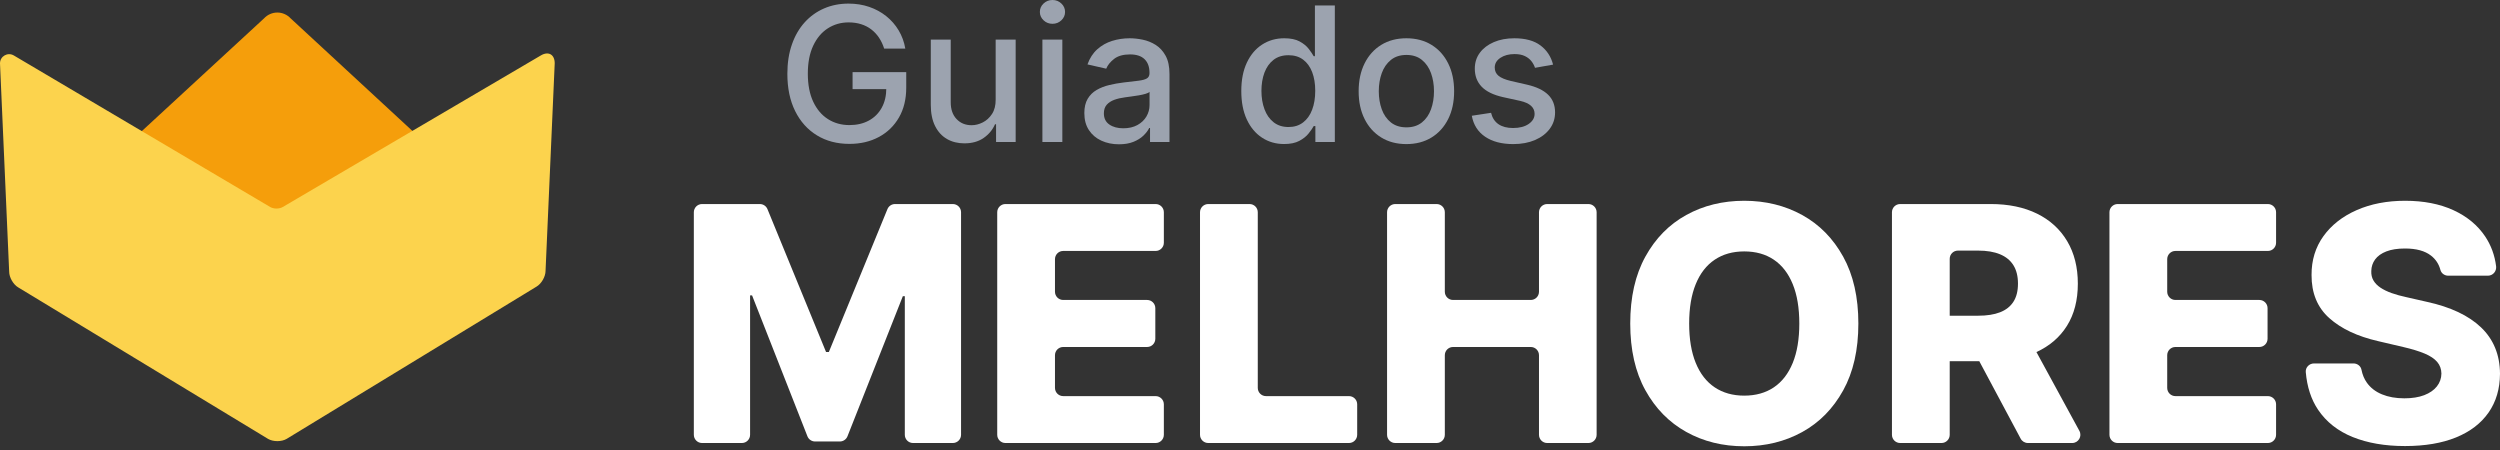
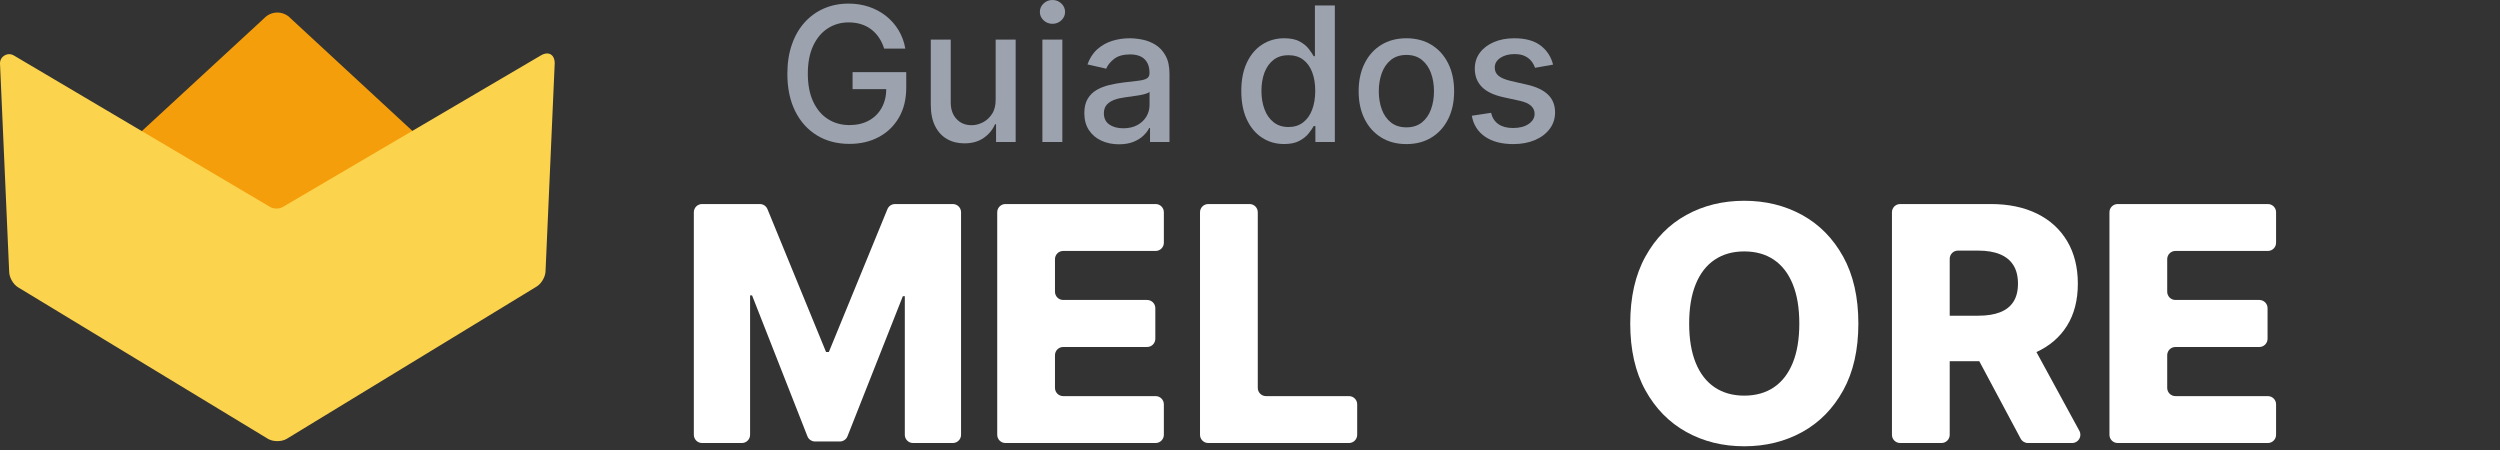
<svg xmlns="http://www.w3.org/2000/svg" width="200" height="36" viewBox="0 0 200 36" fill="none">
  <rect x="0" y="0" width="200" height="36" fill="#333333" stroke="none" />
  <g clip-path="url(#clip0_85_952)">
    <path d="M10.997 10.809L21.117 1.475C21.706 0.846 22.67 0.847 23.258 1.476L33.354 10.809L22.982 16.965C22.573 17.208 21.902 17.21 21.491 16.969L10.997 10.809Z" fill="#F59E0B" />
    <path d="M1.106 4.437L21.616 16.561C21.891 16.724 22.341 16.724 22.617 16.563L43.273 4.432C43.88 4.075 44.377 4.359 44.377 5.064L43.644 21.667C43.644 22.128 43.318 22.697 42.92 22.931L22.93 35.111C22.522 35.35 21.855 35.351 21.446 35.112L1.459 22.993C1.06 22.759 0.733 22.19 0.733 21.727L0 5.068C0 4.5 0.617 4.148 1.106 4.437Z" fill="#FCD34D" />
    <path d="M56.164 16.323H60.789C61.055 16.323 61.296 16.484 61.397 16.731L66.084 28.16H66.308L70.995 16.731C71.096 16.484 71.336 16.323 71.603 16.323H76.227C76.59 16.323 76.884 16.617 76.884 16.98V34.784C76.884 35.147 76.59 35.441 76.227 35.441H73.042C72.679 35.441 72.385 35.147 72.385 34.784V23.698H72.226L67.798 34.904C67.699 35.155 67.456 35.319 67.186 35.319H65.206C64.936 35.319 64.693 35.154 64.594 34.903L60.166 23.633H60.007V34.784C60.007 35.147 59.713 35.441 59.35 35.441H56.164C55.801 35.441 55.507 35.147 55.507 34.784V16.98C55.507 16.617 55.801 16.323 56.164 16.323Z" fill="white" />
    <path d="M79.778 34.784V16.98C79.778 16.617 80.072 16.323 80.435 16.323H92.451C92.814 16.323 93.108 16.617 93.108 16.98V19.419C93.108 19.782 92.814 20.076 92.451 20.076H85.055C84.692 20.076 84.398 20.37 84.398 20.733V23.339C84.398 23.702 84.692 23.997 85.055 23.997H91.769C92.132 23.997 92.426 24.291 92.426 24.654V27.101C92.426 27.464 92.132 27.759 91.769 27.759H85.055C84.692 27.759 84.398 28.053 84.398 28.416V31.031C84.398 31.394 84.692 31.689 85.055 31.689H92.451C92.814 31.689 93.108 31.983 93.108 32.346V34.784C93.108 35.147 92.814 35.441 92.451 35.441H80.435C80.072 35.441 79.778 35.147 79.778 34.784Z" fill="white" />
    <path d="M96.001 34.784V16.98C96.001 16.617 96.296 16.323 96.659 16.323H99.965C100.328 16.323 100.622 16.617 100.622 16.98V31.031C100.622 31.394 100.916 31.689 101.279 31.689H107.918C108.281 31.689 108.575 31.983 108.575 32.346V34.784C108.575 35.147 108.281 35.441 107.918 35.441H96.659C96.296 35.441 96.001 35.147 96.001 34.784Z" fill="white" />
-     <path d="M110.965 34.784V16.98C110.965 16.617 111.259 16.323 111.622 16.323H114.929C115.292 16.323 115.586 16.617 115.586 16.98V23.339C115.586 23.702 115.88 23.997 116.243 23.997H122.462C122.825 23.997 123.119 23.702 123.119 23.339V16.98C123.119 16.617 123.413 16.323 123.776 16.323H127.073C127.436 16.323 127.73 16.617 127.73 16.98V34.784C127.73 35.147 127.436 35.441 127.073 35.441H123.776C123.413 35.441 123.119 35.147 123.119 34.784V28.416C123.119 28.053 122.825 27.759 122.462 27.759H116.243C115.88 27.759 115.586 28.053 115.586 28.416V34.784C115.586 35.147 115.292 35.441 114.929 35.441H111.622C111.259 35.441 110.965 35.147 110.965 34.784Z" fill="white" />
    <path d="M148.669 25.882C148.669 27.986 148.264 29.769 147.455 31.231C146.646 32.693 145.552 33.805 144.174 34.564C142.796 35.323 141.25 35.702 139.539 35.702C137.821 35.702 136.275 35.32 134.9 34.554C133.524 33.789 132.433 32.676 131.628 31.217C130.822 29.758 130.419 27.98 130.419 25.882C130.419 23.779 130.822 21.996 131.628 20.533C132.433 19.071 133.524 17.96 134.9 17.201C136.275 16.442 137.821 16.062 139.539 16.062C141.25 16.062 142.796 16.442 144.174 17.201C145.552 17.96 146.646 19.071 147.455 20.533C148.264 21.996 148.669 23.779 148.669 25.882ZM143.945 25.882C143.945 24.638 143.769 23.586 143.417 22.727C143.066 21.868 142.562 21.218 141.905 20.776C141.249 20.334 140.46 20.113 139.539 20.113C138.624 20.113 137.837 20.334 137.178 20.776C136.517 21.218 136.012 21.868 135.661 22.727C135.309 23.586 135.133 24.638 135.133 25.882C135.133 27.127 135.309 28.179 135.661 29.038C136.012 29.896 136.517 30.547 137.178 30.989C137.837 31.43 138.624 31.651 139.539 31.651C140.46 31.651 141.249 31.43 141.905 30.989C142.562 30.547 143.066 29.896 143.417 29.038C143.769 28.179 143.945 27.127 143.945 25.882Z" fill="white" />
    <path d="M151.356 34.784V16.98C151.356 16.617 151.65 16.323 152.013 16.323H159.253C160.684 16.323 161.921 16.58 162.964 17.093C164.006 17.607 164.811 18.341 165.377 19.297C165.943 20.252 166.227 21.383 166.227 22.69C166.227 24.015 165.937 25.14 165.358 26.064C164.78 26.988 163.958 27.692 162.894 28.174C161.83 28.656 160.57 28.897 159.113 28.897H154.79C154.42 28.897 154.119 28.597 154.119 28.226V25.928C154.119 25.557 154.42 25.257 154.79 25.257H158.255C158.952 25.257 159.535 25.165 160.005 24.982C160.475 24.798 160.831 24.518 161.073 24.141C161.316 23.765 161.438 23.281 161.438 22.69C161.438 22.099 161.316 21.609 161.073 21.22C160.831 20.831 160.473 20.538 160.001 20.342C159.527 20.146 158.945 20.048 158.255 20.048H156.634C156.271 20.048 155.977 20.342 155.977 20.705V34.784C155.977 35.147 155.682 35.441 155.32 35.441H152.013C151.65 35.441 151.356 35.147 151.356 34.784ZM162.31 27.054L166.351 34.469C166.589 34.907 166.272 35.441 165.774 35.441H162.233C161.99 35.441 161.767 35.307 161.653 35.093L157.699 27.691C157.46 27.244 157.784 26.704 158.29 26.704H161.721C161.966 26.704 162.192 26.838 162.31 27.054Z" fill="white" />
    <path d="M168.756 34.784V16.98C168.756 16.617 169.05 16.323 169.413 16.323H181.429C181.792 16.323 182.086 16.617 182.086 16.98V19.419C182.086 19.782 181.792 20.076 181.429 20.076H174.034C173.671 20.076 173.377 20.37 173.377 20.733V23.339C173.377 23.702 173.671 23.997 174.034 23.997H180.748C181.111 23.997 181.405 24.291 181.405 24.654V27.101C181.405 27.464 181.111 27.759 180.748 27.759H174.034C173.671 27.759 173.377 28.053 173.377 28.416V31.031C173.377 31.394 173.671 31.689 174.034 31.689H181.429C181.792 31.689 182.086 31.983 182.086 32.346V34.784C182.086 35.147 181.792 35.441 181.429 35.441H169.413C169.05 35.441 168.756 35.147 168.756 34.784Z" fill="white" />
-     <path d="M195.856 22.055C195.57 22.055 195.307 21.872 195.234 21.596C195.11 21.127 194.861 20.746 194.487 20.454C193.999 20.071 193.304 19.88 192.402 19.88C191.804 19.88 191.306 19.958 190.908 20.113C190.509 20.269 190.21 20.482 190.011 20.753C189.812 21.023 189.71 21.333 189.703 21.682C189.691 21.968 189.748 22.22 189.877 22.438C190.004 22.656 190.19 22.847 190.436 23.012C190.682 23.177 190.98 23.321 191.328 23.446C191.676 23.57 192.069 23.679 192.504 23.772L194.147 24.146C195.092 24.351 195.928 24.625 196.654 24.967C197.378 25.31 197.989 25.717 198.483 26.191C198.978 26.663 199.353 27.208 199.608 27.824C199.863 28.44 199.994 29.131 200 29.896C199.994 31.104 199.688 32.14 199.085 33.005C198.481 33.87 197.614 34.532 196.485 34.993C195.355 35.453 193.994 35.684 192.402 35.684C190.802 35.684 189.408 35.444 188.219 34.965C187.031 34.486 186.107 33.758 185.447 32.781C184.892 31.959 184.564 30.953 184.462 29.766C184.43 29.391 184.744 29.075 185.12 29.075H188.282C188.584 29.075 188.859 29.28 188.917 29.577C188.996 29.976 189.14 30.322 189.349 30.615C189.641 31.026 190.044 31.337 190.558 31.548C191.071 31.76 191.667 31.866 192.346 31.866C192.967 31.866 193.498 31.782 193.937 31.614C194.375 31.446 194.713 31.212 194.949 30.914C195.186 30.615 195.308 30.273 195.313 29.887C195.308 29.526 195.195 29.216 194.978 28.958C194.76 28.7 194.425 28.476 193.974 28.286C193.523 28.096 192.949 27.921 192.252 27.759L190.254 27.292C188.599 26.913 187.295 26.298 186.343 25.448C185.391 24.599 184.918 23.449 184.924 21.999C184.918 20.817 185.235 19.781 185.877 18.89C186.517 18.001 187.404 17.307 188.536 16.809C189.669 16.311 190.96 16.062 192.411 16.062C193.891 16.062 195.179 16.313 196.27 16.813C197.362 17.314 198.21 18.016 198.815 18.918C199.287 19.625 199.578 20.42 199.689 21.302C199.738 21.699 199.433 22.055 199.033 22.055L195.856 22.055Z" fill="white" />
    <path d="M70.734 3.888C70.631 3.565 70.493 3.274 70.321 3.016C70.148 2.759 69.943 2.538 69.705 2.355C69.467 2.172 69.195 2.032 68.891 1.936C68.587 1.84 68.254 1.792 67.891 1.792C67.276 1.792 66.721 1.95 66.227 2.267C65.733 2.583 65.342 3.047 65.056 3.657C64.77 4.266 64.626 5.012 64.626 5.894C64.626 6.779 64.771 7.528 65.059 8.14C65.347 8.751 65.741 9.216 66.243 9.532C66.744 9.849 67.315 10.007 67.955 10.007C68.549 10.007 69.067 9.886 69.51 9.644C69.953 9.402 70.296 9.06 70.539 8.617C70.783 8.175 70.905 7.653 70.905 7.052L71.332 7.131H68.206V5.771H72.499V7.014C72.499 7.932 72.305 8.728 71.916 9.401C71.526 10.075 70.989 10.595 70.305 10.961C69.62 11.328 68.837 11.511 67.955 11.511C66.967 11.511 66.099 11.284 65.355 10.828C64.61 10.373 64.029 9.727 63.613 8.889C63.197 8.052 62.989 7.057 62.989 5.905C62.989 5.034 63.11 4.251 63.352 3.558C63.593 2.864 63.934 2.275 64.373 1.789C64.812 1.304 65.33 0.933 65.925 0.675C66.521 0.417 67.173 0.288 67.88 0.288C68.47 0.288 69.021 0.375 69.531 0.549C70.042 0.724 70.497 0.971 70.897 1.291C71.297 1.611 71.629 1.99 71.892 2.429C72.155 2.869 72.333 3.355 72.425 3.888L70.734 3.888Z" fill="#9CA3AF" />
    <path d="M79.653 7.964V3.168H81.253V11.362H79.685V9.943H79.6C79.411 10.38 79.11 10.744 78.695 11.034C78.281 11.323 77.766 11.468 77.151 11.468C76.625 11.468 76.16 11.352 75.756 11.119C75.353 10.886 75.036 10.54 74.807 10.081C74.577 9.623 74.463 9.056 74.463 8.38V3.168H76.058V8.188C76.058 8.746 76.212 9.191 76.522 9.521C76.832 9.852 77.233 10.017 77.727 10.017C78.026 10.017 78.324 9.943 78.621 9.793C78.918 9.644 79.165 9.418 79.362 9.116C79.559 8.814 79.657 8.429 79.653 7.964Z" fill="#9CA3AF" />
    <path d="M84.198 1.904C83.92 1.904 83.683 1.811 83.485 1.624C83.288 1.438 83.189 1.214 83.189 0.955C83.189 0.692 83.288 0.467 83.485 0.28C83.683 0.093 83.92 0 84.198 0C84.475 0 84.712 0.093 84.909 0.28C85.107 0.467 85.206 0.692 85.206 0.955C85.206 1.214 85.107 1.438 84.909 1.624C84.712 1.811 84.475 1.904 84.198 1.904ZM83.392 11.362V3.168H84.987V11.362H83.392Z" fill="#9CA3AF" />
    <path d="M89.516 11.543C88.997 11.543 88.527 11.446 88.107 11.252C87.688 11.059 87.356 10.777 87.113 10.407C86.869 10.037 86.747 9.584 86.747 9.047C86.747 8.585 86.836 8.204 87.014 7.905C87.192 7.606 87.432 7.37 87.734 7.196C88.036 7.021 88.374 6.89 88.748 6.801C89.121 6.712 89.501 6.644 89.889 6.598C90.38 6.541 90.778 6.494 91.084 6.457C91.39 6.419 91.612 6.358 91.751 6.273C91.889 6.188 91.959 6.049 91.959 5.857V5.82C91.959 5.354 91.828 4.993 91.567 4.737C91.305 4.481 90.917 4.353 90.401 4.353C89.864 4.353 89.442 4.471 89.134 4.707C88.827 4.944 88.614 5.206 88.497 5.494L86.998 5.153C87.176 4.655 87.436 4.252 87.78 3.945C88.123 3.637 88.518 3.413 88.966 3.273C89.415 3.132 89.885 3.062 90.38 3.062C90.707 3.062 91.055 3.1 91.423 3.176C91.791 3.253 92.136 3.392 92.458 3.595C92.779 3.798 93.044 4.087 93.25 4.462C93.456 4.837 93.559 5.323 93.559 5.921V11.362H92.002V10.241H91.938C91.834 10.448 91.679 10.65 91.473 10.85C91.267 11.049 91.002 11.214 90.678 11.346C90.355 11.477 89.967 11.543 89.516 11.543ZM89.863 10.263C90.303 10.263 90.681 10.176 90.996 10.002C91.311 9.827 91.55 9.599 91.716 9.316C91.881 9.033 91.964 8.73 91.964 8.406V7.35C91.907 7.407 91.798 7.46 91.636 7.508C91.474 7.556 91.29 7.597 91.084 7.631C90.878 7.664 90.677 7.694 90.481 7.721C90.285 7.748 90.122 7.77 89.99 7.788C89.681 7.827 89.399 7.893 89.145 7.985C88.891 8.078 88.688 8.21 88.537 8.382C88.386 8.555 88.31 8.783 88.31 9.068C88.31 9.463 88.456 9.761 88.748 9.962C89.039 10.162 89.411 10.263 89.863 10.263Z" fill="#9CA3AF" />
    <path d="M102.728 11.522C102.067 11.522 101.478 11.352 100.96 11.012C100.442 10.673 100.037 10.187 99.743 9.556C99.45 8.925 99.304 8.167 99.304 7.281C99.304 6.395 99.452 5.638 99.749 5.009C100.046 4.379 100.454 3.897 100.973 3.563C101.492 3.229 102.081 3.062 102.739 3.062C103.247 3.062 103.657 3.146 103.969 3.315C104.28 3.484 104.521 3.68 104.694 3.904C104.866 4.129 105 4.326 105.097 4.497H105.193V0.437H106.787V11.362H105.23V10.087H105.097C105 10.261 104.863 10.46 104.683 10.684C104.503 10.908 104.257 11.104 103.944 11.271C103.631 11.438 103.226 11.522 102.728 11.522ZM103.08 10.162C103.539 10.162 103.928 10.04 104.246 9.796C104.564 9.553 104.806 9.214 104.971 8.78C105.136 8.346 105.219 7.841 105.219 7.265C105.219 6.696 105.137 6.198 104.974 5.772C104.81 5.345 104.57 5.012 104.254 4.774C103.937 4.536 103.546 4.417 103.08 4.417C102.6 4.417 102.2 4.541 101.88 4.79C101.56 5.039 101.319 5.379 101.157 5.809C100.996 6.239 100.915 6.725 100.915 7.265C100.915 7.813 100.996 8.305 101.16 8.742C101.323 9.18 101.566 9.526 101.888 9.78C102.21 10.034 102.607 10.162 103.08 10.162Z" fill="#9CA3AF" />
    <path d="M112.511 11.527C111.743 11.527 111.072 11.351 110.5 10.999C109.928 10.647 109.483 10.155 109.167 9.521C108.85 8.888 108.692 8.149 108.692 7.302C108.692 6.452 108.85 5.709 109.167 5.073C109.483 4.436 109.928 3.942 110.5 3.59C111.072 3.238 111.743 3.062 112.511 3.062C113.279 3.062 113.949 3.238 114.522 3.59C115.094 3.942 115.539 4.436 115.855 5.073C116.172 5.709 116.33 6.452 116.33 7.302C116.33 8.149 116.172 8.888 115.855 9.521C115.539 10.155 115.094 10.647 114.522 10.999C113.949 11.351 113.279 11.527 112.511 11.527ZM112.517 10.188C113.014 10.188 113.427 10.056 113.754 9.794C114.081 9.53 114.324 9.18 114.482 8.742C114.64 8.305 114.719 7.823 114.719 7.297C114.719 6.774 114.64 6.293 114.482 5.854C114.324 5.415 114.081 5.062 113.754 4.795C113.427 4.529 113.014 4.395 112.517 4.395C112.015 4.395 111.599 4.529 111.271 4.795C110.942 5.062 110.698 5.415 110.54 5.854C110.382 6.293 110.303 6.774 110.303 7.297C110.303 7.823 110.382 8.305 110.54 8.742C110.698 9.18 110.942 9.53 111.271 9.794C111.599 10.056 112.015 10.188 112.517 10.188Z" fill="#9CA3AF" />
    <path d="M124.246 5.169L122.8 5.425C122.74 5.24 122.645 5.064 122.515 4.897C122.386 4.73 122.21 4.592 121.99 4.486C121.769 4.379 121.494 4.326 121.163 4.326C120.711 4.326 120.334 4.426 120.032 4.627C119.73 4.828 119.579 5.087 119.579 5.403C119.579 5.677 119.68 5.898 119.883 6.065C120.086 6.232 120.413 6.369 120.864 6.476L122.166 6.774C122.92 6.948 123.481 7.217 123.851 7.58C124.221 7.942 124.406 8.414 124.406 8.993C124.406 9.484 124.265 9.921 123.982 10.303C123.699 10.685 123.306 10.985 122.803 11.202C122.3 11.418 121.718 11.527 121.056 11.527C120.139 11.527 119.39 11.331 118.811 10.938C118.231 10.545 117.876 9.986 117.744 9.26L119.285 9.025C119.382 9.427 119.579 9.73 119.877 9.935C120.176 10.139 120.565 10.241 121.046 10.241C121.568 10.241 121.986 10.132 122.299 9.913C122.612 9.695 122.768 9.427 122.768 9.111C122.768 8.855 122.673 8.639 122.483 8.465C122.293 8.291 122.002 8.159 121.611 8.07L120.224 7.766C119.459 7.592 118.895 7.315 118.53 6.934C118.166 6.554 117.984 6.072 117.984 5.489C117.984 5.005 118.119 4.582 118.389 4.219C118.659 3.856 119.033 3.573 119.509 3.368C119.986 3.164 120.532 3.062 121.147 3.062C122.032 3.062 122.729 3.253 123.238 3.635C123.746 4.018 124.083 4.529 124.246 5.169Z" fill="#9CA3AF" />
  </g>
  <defs>
    <clipPath id="clip0_85_952">
      <rect width="200" height="35.702" fill="white" />
    </clipPath>
  </defs>
</svg>